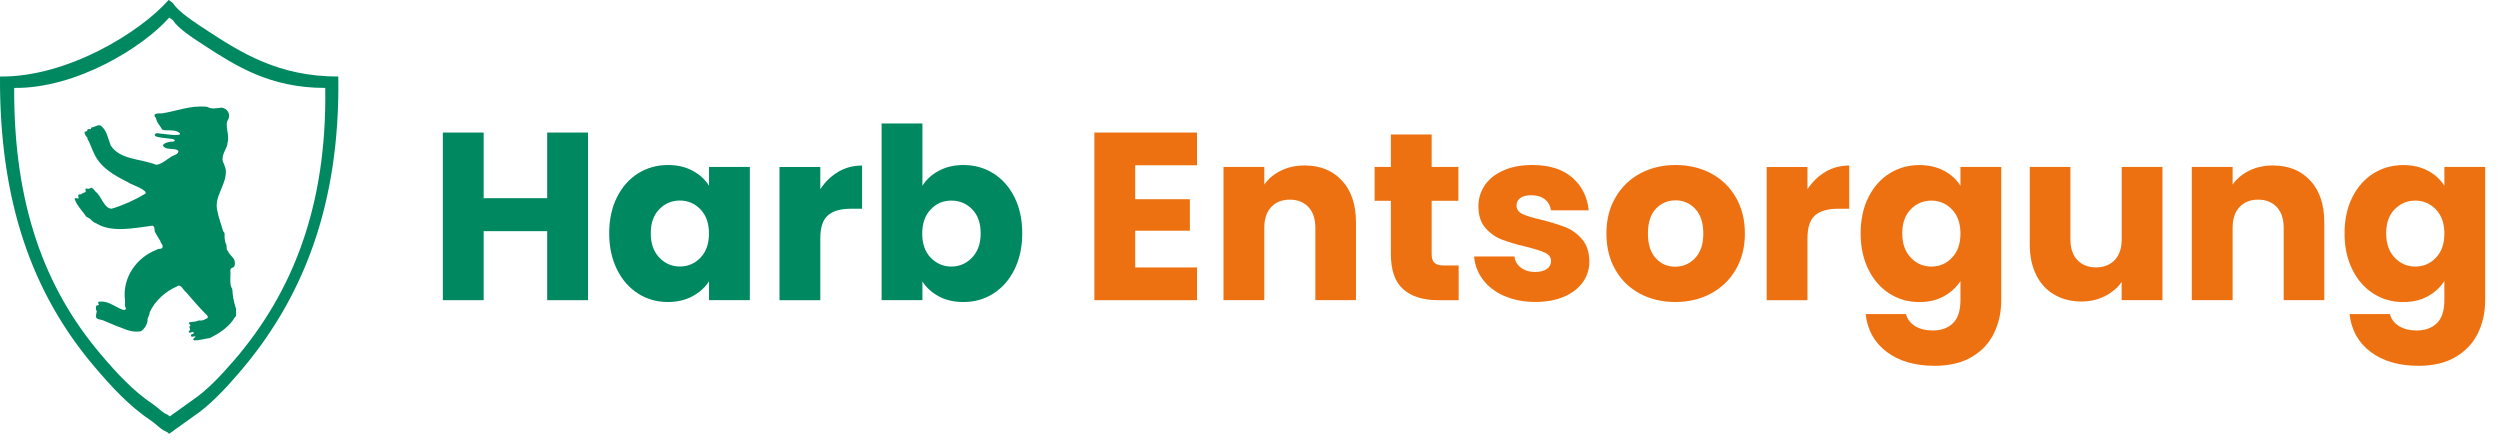
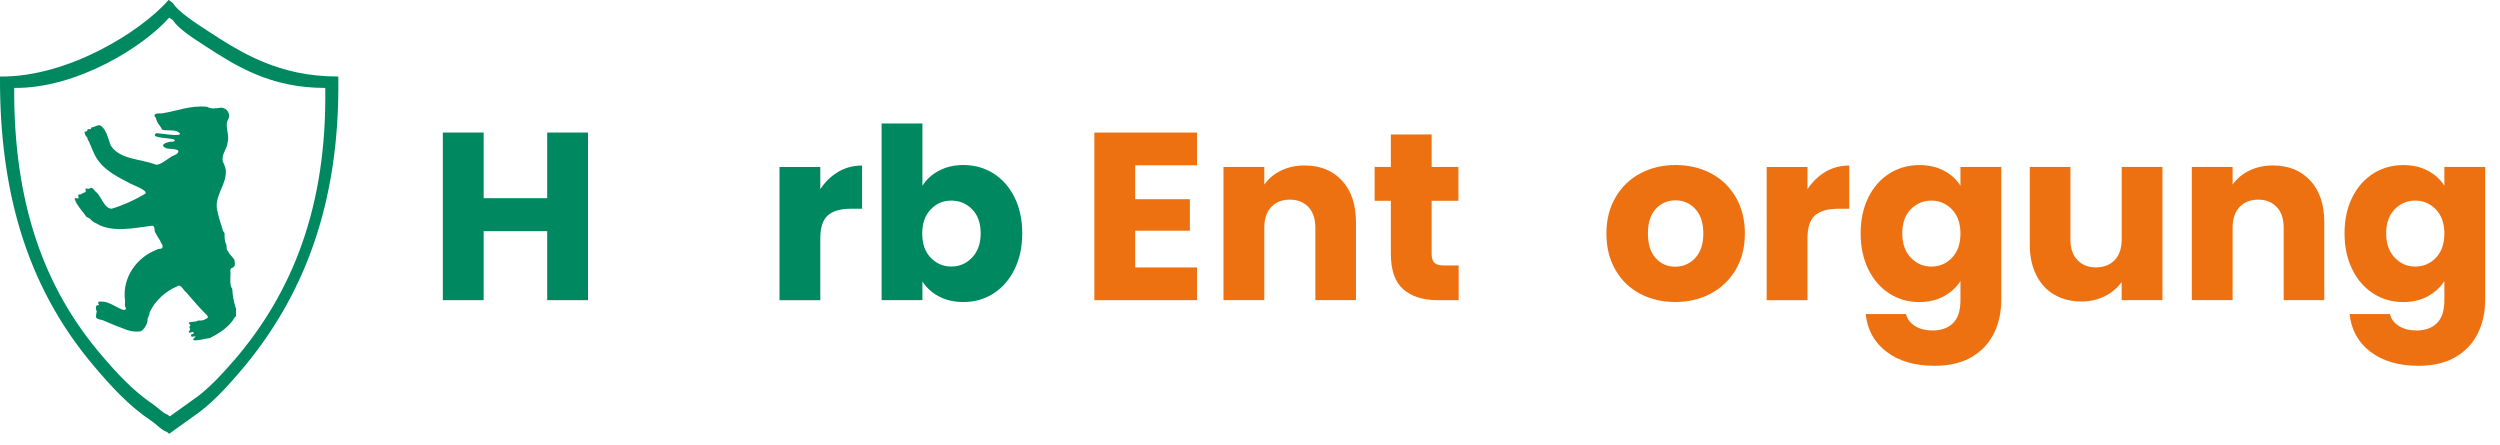
<svg xmlns="http://www.w3.org/2000/svg" id="Ebene_2" data-name="Ebene 2" viewBox="0 0 392.69 69.87">
  <defs>
    <style> .cls-1 { fill: #008861; } .cls-1, .cls-2 { fill-rule: evenodd; } .cls-3 { fill: #008860; } .cls-4 { fill: #ee7111; } .cls-2 { fill: none; } </style>
  </defs>
  <g id="Ebene_1-2" data-name="Ebene 1">
    <g>
      <path class="cls-2" d="m34.39,16.59v.04h-.03v.03h-.03c0,.07,0,.12-.01.17.03.02.02.05.06.07.05.05.26.06.34.03h0s.08-.02.11-.03c.08-.04.16-.08.24-.11v-.03h.04l.03-.04h.03v-.03h.04v-.03s.04-.02.06-.03h0s.02-.01.03-.01h0s.03-.03.06-.04v-.03h.03c.04-.08.14-.1.14-.21h.01v-.09l-.04-.03h0s-.02-.01-.03-.01h0c-.05-.03-.16.02-.19.03-.03,0-.07,0-.1.01h0s-.03.01-.04.01h0s-.03.01-.04.01h0s-.07.02-.1.03h0s-.1.03-.14.04h0s-.08.02-.11.03h0s-.06.02-.09.03h0s-.04.02-.06.03h0s-.03.01-.04.01v.03h-.04v.03h-.04s-.05.08-.06.09h-.03Z" />
-       <path class="cls-2" d="m28.96,16.56v.03h-.03l-.03.06-.09.07v.03h-.03v.04h-.03v.04h-.01v.04h-.01v.03h-.01s.01.11.03.13c.02.03.05.04.1.04.03.02.16-.03.2-.06l.03-.04.06-.04v-.04s.04-.02.06-.03v-.03h.03s.03-.05.04-.07h.03v-.03h.04v-.03s.05,0,.07-.01h0s.04-.01.06-.01c.04-.01.14-.05.21-.03h0s.02.01.03.01h0s.03.01.04.01h0s.02.01.03.01h0s.02.01.03.01v.03h.04l.04.06h.03s.06.07.09.1l.09.07v.03h.04l.07.09h.03v.03h.04v.03h.06s.02.01.03.01h0s.04.01.06.01h0c.09.04.2,0,.26-.01l.03-.04h.01s0-.1.01-.14c-.04-.04-.06-.1-.1-.14l-.09-.07v-.03h-.04l-.03-.04h-.03l-.03-.04h-.03l-.03-.04h-.03l-.04-.06h-.03v-.03h-.04l-.03-.04h-.03v-.03h-.04v-.03h-.04s-.04-.02-.06-.03h0s-.03-.01-.04-.01h0s-.04-.01-.06-.01h0s-.06-.01-.09-.01h0c-.06-.01-.11-.01-.17-.01h0c-.1,0-.19,0-.29,0h0s-.04.01-.06.01h0s-.06.02-.09.03h0s-.04.02-.06.03h0s-.02.01-.03.01l-.03.04h-.03v.03s-.08.07-.13.09Z" />
      <path class="cls-2" d="m27.78,20.63s0,0,.01.03h-.01v-.03Z" />
      <path class="cls-2" d="m27.73,20.69h.03s-.01.02-.03,0Z" />
      <path class="cls-2" d="m37.88,46.84h.01v.1h-.01v-.1Z" />
      <path class="cls-1" d="m32.54,4.79c-1.52-.99-4.55-2.9-5.38-4.31-.22-.16-.45-.32-.67-.49C22.05,5.04,10.61,12.14,0,12.02c-.1,19.64,5.06,34.1,14.88,45.63,2.62,3.08,5.4,6.14,8.91,8.47.81.54,1.45,1.35,2.44,1.74.11.09.22.19.34.28,1.26-.9,2.52-1.81,3.78-2.71,2.67-1.78,5.15-4.49,7.15-6.81,10.05-11.64,15.94-26.4,15.64-46.6-9.39.02-15.3-3.77-20.6-7.22Zm4.17,51.87c-1.84,2.13-4.12,4.63-6.57,6.26-1.16.83-2.32,1.66-3.48,2.49-.1-.09-.21-.17-.31-.26-.91-.35-1.5-1.1-2.24-1.6-3.23-2.15-5.78-4.96-8.19-7.79C6.88,45.17,2.14,31.87,2.23,13.81c9.75.12,20.27-6.41,24.35-11.05.21.15.41.3.62.45.76,1.3,3.55,3.05,4.95,3.96,4.87,3.17,10.31,6.66,18.94,6.64.28,18.58-5.13,32.15-14.38,42.86Z" />
      <path class="cls-1" d="m11.76,31.18c.14-.18.62.16.6-.15-.05-.05-.11-.34-.05-.42.1-.13.34-.05.46-.1.19-.24.47-.2.67-.37.09-.26,0-.21-.03-.43.11-.18.17-.11.28-.06.73.1.44-.66,1.36.49.86.62,1.3,2.65,2.5,2.64,1.79-.53,3.62-1.36,5.23-2.33.74-.51-2.42-1.56-2.63-1.8-2.25-1.13-4.53-2.38-5.5-4.83-.24-.47-.37-.91-.58-1.36-.05-.3-.37-.45-.33-.82-.26-.24-.39-.48-.46-.79-.04-.28.33-.14.41-.31.08-.42.19-.2.51-.26.15-.02.08-.22.18-.27.47,0,.97-.5,1.44-.28.95.69,1.14,2.03,1.58,3.14,1.5,2.25,4.64,2.04,7.1,3,.63.08,1.76-.85,2.33-1.21.4-.31,1.27-.37,1.18-.99-.46-.37-1.24-.22-1.84-.36-1.41-.57.23-1.11,1-1.06-.09,0,.02-.02.05,0v-.03c.21-.02.25-.15.23-.22-.02,0-.01,0-.04.01.03-.06-.11-.08-.06-.09-.42-.26-3.96-.2-2.82-.99.28-.07,4.18.67,3.71-.01-.69-.67-1.88-.31-2.75-.54-.3-.61-.9-1.13-.99-1.84-.71-.76.35-.74.93-.73,2.25-.33,4.37-1.29,7.08-1.04.75.42,1.46.23,2.23.14,1.04.06,1.55,1.12,1.07,1.93-.56.71.3,2.51-.06,3.51-.03,1.04-.97,1.76-.76,2.96.2.54.44.93.49,1.51.08,2.36-1.93,4.03-1.33,6.34.18,1.03.65,2.2.89,3.15.18.14.31.42.23.67,0,.63.09,1.08.31,1.53.02.34-.04.74.24.95.21.6.89.94,1.04,1.52.22,1.39-.55.82-.68,1.4.11.96-.22,2.31.31,3.02.05,1.1.24,2.01.51,2.86.02.05.02.11.04.17.05-.03.02-.1.04-.14-.02.47.03,1-.01,1.45-.02-.24-.02.08-.13.01-.85,1.55-2.5,2.64-4.03,3.37-.41-.02-3.64.92-2.19-.22-.13-.17-.37.03-.55-.01-.24-.02-.23-.33-.04-.39.12-.03.51-.15.23-.32-.22-.16-.63.35-.72-.1.56-.52-.16-.52.22-.9.25-.14-.38-.3-.14-.54.51-.14,1.08-.06,1.45-.3.5.06.86-.05,1.2-.27.58-.15.11-.63-.12-.81-1.07-1.07-2-2.2-3.04-3.38-.46-.3-.77-1.37-1.4-.89-1.82.76-3.49,2.28-4.3,4.08,0,.52-.41.77-.33,1.4-.17.66-.49,1.18-1.02,1.56-1.1.2-2.12-.12-3.02-.51-1.08-.38-1.98-.8-3-1.22-1.15-.26-1.19-.22-.93-1.43-.18-.16-.16-.54-.1-.81.1-.16.32-.05.44-.19-.28-.42-.09-.55.4-.49,1.43-.09,3.35,1.75,3.78,1.2.11-.03.03-.24-.01-.28-.2-.3-.02-.81-.09-1.16-.45-3.55,1.87-6.75,4.99-7.91.23-.23.63-.05.85-.27.27-.49-.25-.72-.28-1.09-.29-.46-.63-1.01-.87-1.47-.08-.33.03-.84-.39-.95-2.87.38-6.42,1.14-8.8-.36-.35-.11-.69-.38-.97-.71-.2-.17-.68-.26-.75-.55-.54-.76-1.32-1.56-1.62-2.41-.03-.08-.11-.19-.05-.21" />
      <g>
        <path class="cls-3" d="m92.36,20.82v26.33h-6.41v-10.84h-9.98v10.84h-6.41v-26.33h6.41v10.31h9.98v-10.31h6.41Z" />
-         <path class="cls-3" d="m96.91,30.98c.81-1.62,1.92-2.87,3.32-3.75,1.4-.87,2.96-1.31,4.69-1.31,1.48,0,2.77.3,3.88.9,1.11.6,1.97,1.39,2.57,2.36v-2.96h6.41v20.92h-6.41v-2.96c-.63.98-1.49,1.76-2.61,2.36-1.11.6-2.41.9-3.88.9-1.7,0-3.25-.44-4.65-1.33-1.4-.89-2.51-2.15-3.32-3.79-.81-1.64-1.22-3.53-1.22-5.68s.41-4.04,1.22-5.66Zm13.12,1.91c-.89-.92-1.97-1.39-3.24-1.39s-2.36.46-3.24,1.37c-.89.91-1.33,2.17-1.33,3.77s.44,2.87,1.33,3.81c.89.94,1.97,1.41,3.24,1.41s2.36-.46,3.24-1.39c.89-.92,1.33-2.19,1.33-3.79s-.44-2.86-1.33-3.79Z" />
        <path class="cls-3" d="m131.66,26.99c1.12-.66,2.38-.99,3.75-.99v6.79h-1.76c-1.6,0-2.8.34-3.6,1.03-.8.69-1.2,1.89-1.2,3.62v9.71h-6.41v-20.92h6.41v3.49c.75-1.15,1.69-2.06,2.81-2.72Z" />
        <path class="cls-3" d="m147.48,26.82c1.12-.6,2.41-.9,3.86-.9,1.73,0,3.29.44,4.69,1.31,1.4.88,2.51,2.13,3.32,3.75.81,1.63,1.22,3.51,1.22,5.66s-.41,4.04-1.22,5.68c-.81,1.64-1.92,2.9-3.32,3.79-1.4.89-2.96,1.33-4.69,1.33-1.48,0-2.76-.29-3.86-.88-1.1-.59-1.96-1.37-2.59-2.34v2.92h-6.41v-27.75h6.41v9.79c.6-.98,1.46-1.76,2.59-2.36Zm5.23,6.06c-.89-.91-1.98-1.37-3.28-1.37s-2.36.46-3.24,1.39c-.89.93-1.33,2.19-1.33,3.79s.44,2.86,1.33,3.79c.89.92,1.97,1.39,3.24,1.39s2.36-.47,3.26-1.41,1.35-2.21,1.35-3.81-.44-2.86-1.33-3.77Z" />
        <path class="cls-4" d="m178.31,25.96v5.33h8.59v4.95h-8.59v5.77h9.71v5.14h-16.12v-26.33h16.12v5.14h-9.71Z" />
        <path class="cls-4" d="m210.8,28.37c1.46,1.59,2.19,3.77,2.19,6.54v12.23h-6.38v-11.36c0-1.4-.36-2.49-1.09-3.26-.73-.77-1.7-1.16-2.92-1.16s-2.2.39-2.92,1.16c-.73.78-1.09,1.86-1.09,3.26v11.36h-6.41v-20.92h6.41v2.77c.65-.92,1.52-1.66,2.62-2.19,1.1-.54,2.34-.81,3.71-.81,2.45,0,4.41.79,5.87,2.38Z" />
        <path class="cls-4" d="m229.12,41.71v5.44h-3.26c-2.33,0-4.14-.57-5.44-1.71-1.3-1.14-1.95-2.99-1.95-5.57v-8.33h-2.55v-5.32h2.55v-5.1h6.41v5.1h4.2v5.32h-4.2v8.4c0,.63.15,1.08.45,1.35.3.28.8.41,1.5.41h2.29Z" />
-         <path class="cls-4" d="m236.32,46.51c-1.42-.62-2.55-1.48-3.38-2.57-.82-1.09-1.29-2.31-1.39-3.66h6.34c.07.73.41,1.31,1.01,1.76.6.45,1.34.68,2.21.68.8,0,1.42-.16,1.86-.47.44-.31.66-.72.66-1.22,0-.6-.31-1.04-.94-1.33-.62-.29-1.64-.61-3.04-.96-1.5-.35-2.75-.72-3.75-1.11-1-.39-1.86-1-2.59-1.84-.73-.84-1.09-1.97-1.09-3.39,0-1.2.33-2.29.99-3.28.66-.99,1.64-1.77,2.93-2.34,1.29-.58,2.82-.86,4.59-.86,2.62,0,4.69.65,6.21,1.95,1.51,1.3,2.38,3.02,2.61,5.17h-5.93c-.1-.72-.42-1.3-.96-1.73-.54-.42-1.24-.64-2.12-.64-.75,0-1.33.14-1.73.43-.4.29-.6.68-.6,1.18,0,.6.32,1.05.96,1.35.64.3,1.63.6,2.98.9,1.55.4,2.81.79,3.79,1.18.98.39,1.83,1.01,2.57,1.88.74.86,1.12,2.02,1.14,3.47,0,1.23-.34,2.32-1.03,3.28-.69.96-1.68,1.72-2.96,2.27-1.29.55-2.78.82-4.48.82-1.83,0-3.45-.31-4.88-.94Z" />
        <path class="cls-4" d="m257.6,46.13c-1.64-.87-2.93-2.12-3.86-3.75-.94-1.62-1.41-3.52-1.41-5.7s.47-4.04,1.43-5.68c.95-1.64,2.25-2.89,3.9-3.77,1.65-.87,3.5-1.31,5.55-1.31s3.9.44,5.55,1.31c1.65.88,2.95,2.13,3.9,3.77.95,1.64,1.42,3.53,1.42,5.68s-.48,4.04-1.44,5.68c-.96,1.64-2.28,2.89-3.94,3.77-1.66.88-3.52,1.31-5.57,1.31s-3.89-.44-5.53-1.31Zm8.66-5.59c.86-.9,1.29-2.19,1.29-3.86s-.42-2.96-1.26-3.86c-.84-.9-1.87-1.35-3.09-1.35s-2.29.44-3.11,1.33c-.83.89-1.24,2.18-1.24,3.88s.41,2.96,1.22,3.86c.81.9,1.83,1.35,3.06,1.35s2.27-.45,3.13-1.35Z" />
        <path class="cls-4" d="m286.72,26.99c1.12-.66,2.38-.99,3.75-.99v6.79h-1.76c-1.6,0-2.8.34-3.6,1.03-.8.69-1.2,1.89-1.2,3.62v9.71h-6.41v-20.92h6.41v3.49c.75-1.15,1.69-2.06,2.81-2.72Z" />
        <path class="cls-4" d="m305.37,26.82c1.11.6,1.97,1.39,2.57,2.36v-2.96h6.41v20.89c0,1.92-.38,3.67-1.14,5.23-.76,1.56-1.93,2.81-3.49,3.73-1.56.92-3.51,1.39-5.83,1.39-3.1,0-5.61-.73-7.54-2.19-1.93-1.46-3.03-3.44-3.3-5.94h6.34c.2.8.68,1.43,1.43,1.89.75.46,1.67.69,2.77.69,1.32,0,2.38-.38,3.17-1.14.79-.76,1.18-1.98,1.18-3.66v-2.96c-.63.98-1.49,1.77-2.59,2.38-1.1.61-2.39.92-3.86.92-1.73,0-3.29-.44-4.69-1.33-1.4-.89-2.51-2.15-3.32-3.79-.81-1.64-1.22-3.53-1.22-5.68s.41-4.04,1.22-5.66c.81-1.62,1.92-2.87,3.32-3.75,1.4-.87,2.96-1.31,4.69-1.31,1.48,0,2.77.3,3.88.9Zm1.24,6.08c-.89-.92-1.97-1.39-3.24-1.39s-2.36.46-3.24,1.37c-.89.91-1.33,2.17-1.33,3.77s.44,2.87,1.33,3.81c.89.94,1.97,1.41,3.24,1.41s2.36-.46,3.24-1.39c.89-.92,1.33-2.19,1.33-3.79s-.44-2.86-1.33-3.79Z" />
        <path class="cls-4" d="m339.67,26.22v20.92h-6.41v-2.85c-.65.93-1.53,1.67-2.64,2.23-1.11.56-2.34.84-3.69.84-1.6,0-3.01-.36-4.24-1.07-1.23-.71-2.17-1.74-2.85-3.09-.67-1.35-1.01-2.94-1.01-4.76v-12.22h6.38v11.36c0,1.4.36,2.49,1.09,3.26.72.77,1.7,1.16,2.92,1.16s2.24-.39,2.96-1.16,1.09-1.86,1.09-3.26v-11.36h6.41Z" />
        <path class="cls-4" d="m362.9,28.37c1.46,1.59,2.19,3.77,2.19,6.54v12.23h-6.38v-11.36c0-1.4-.36-2.49-1.09-3.26-.73-.77-1.7-1.16-2.92-1.16s-2.2.39-2.92,1.16c-.73.78-1.09,1.86-1.09,3.26v11.36h-6.41v-20.92h6.41v2.77c.65-.92,1.52-1.66,2.62-2.19,1.1-.54,2.34-.81,3.71-.81,2.45,0,4.41.79,5.87,2.38Z" />
        <path class="cls-4" d="m381.38,26.82c1.11.6,1.97,1.39,2.57,2.36v-2.96h6.41v20.89c0,1.92-.38,3.67-1.14,5.23-.76,1.56-1.93,2.81-3.49,3.73-1.56.92-3.51,1.39-5.83,1.39-3.1,0-5.61-.73-7.54-2.19-1.93-1.46-3.03-3.44-3.3-5.94h6.34c.2.8.68,1.43,1.43,1.89.75.46,1.67.69,2.77.69,1.32,0,2.38-.38,3.17-1.14.79-.76,1.18-1.98,1.18-3.66v-2.96c-.63.98-1.49,1.77-2.59,2.38-1.1.61-2.39.92-3.86.92-1.73,0-3.29-.44-4.69-1.33-1.4-.89-2.51-2.15-3.32-3.79-.81-1.64-1.22-3.53-1.22-5.68s.41-4.04,1.22-5.66c.81-1.62,1.92-2.87,3.32-3.75,1.4-.87,2.96-1.31,4.69-1.31,1.48,0,2.77.3,3.88.9Zm1.24,6.08c-.89-.92-1.97-1.39-3.24-1.39s-2.36.46-3.24,1.37c-.89.91-1.33,2.17-1.33,3.77s.44,2.87,1.33,3.81c.89.94,1.97,1.41,3.24,1.41s2.36-.46,3.24-1.39c.89-.92,1.33-2.19,1.33-3.79s-.44-2.86-1.33-3.79Z" />
      </g>
    </g>
  </g>
</svg>